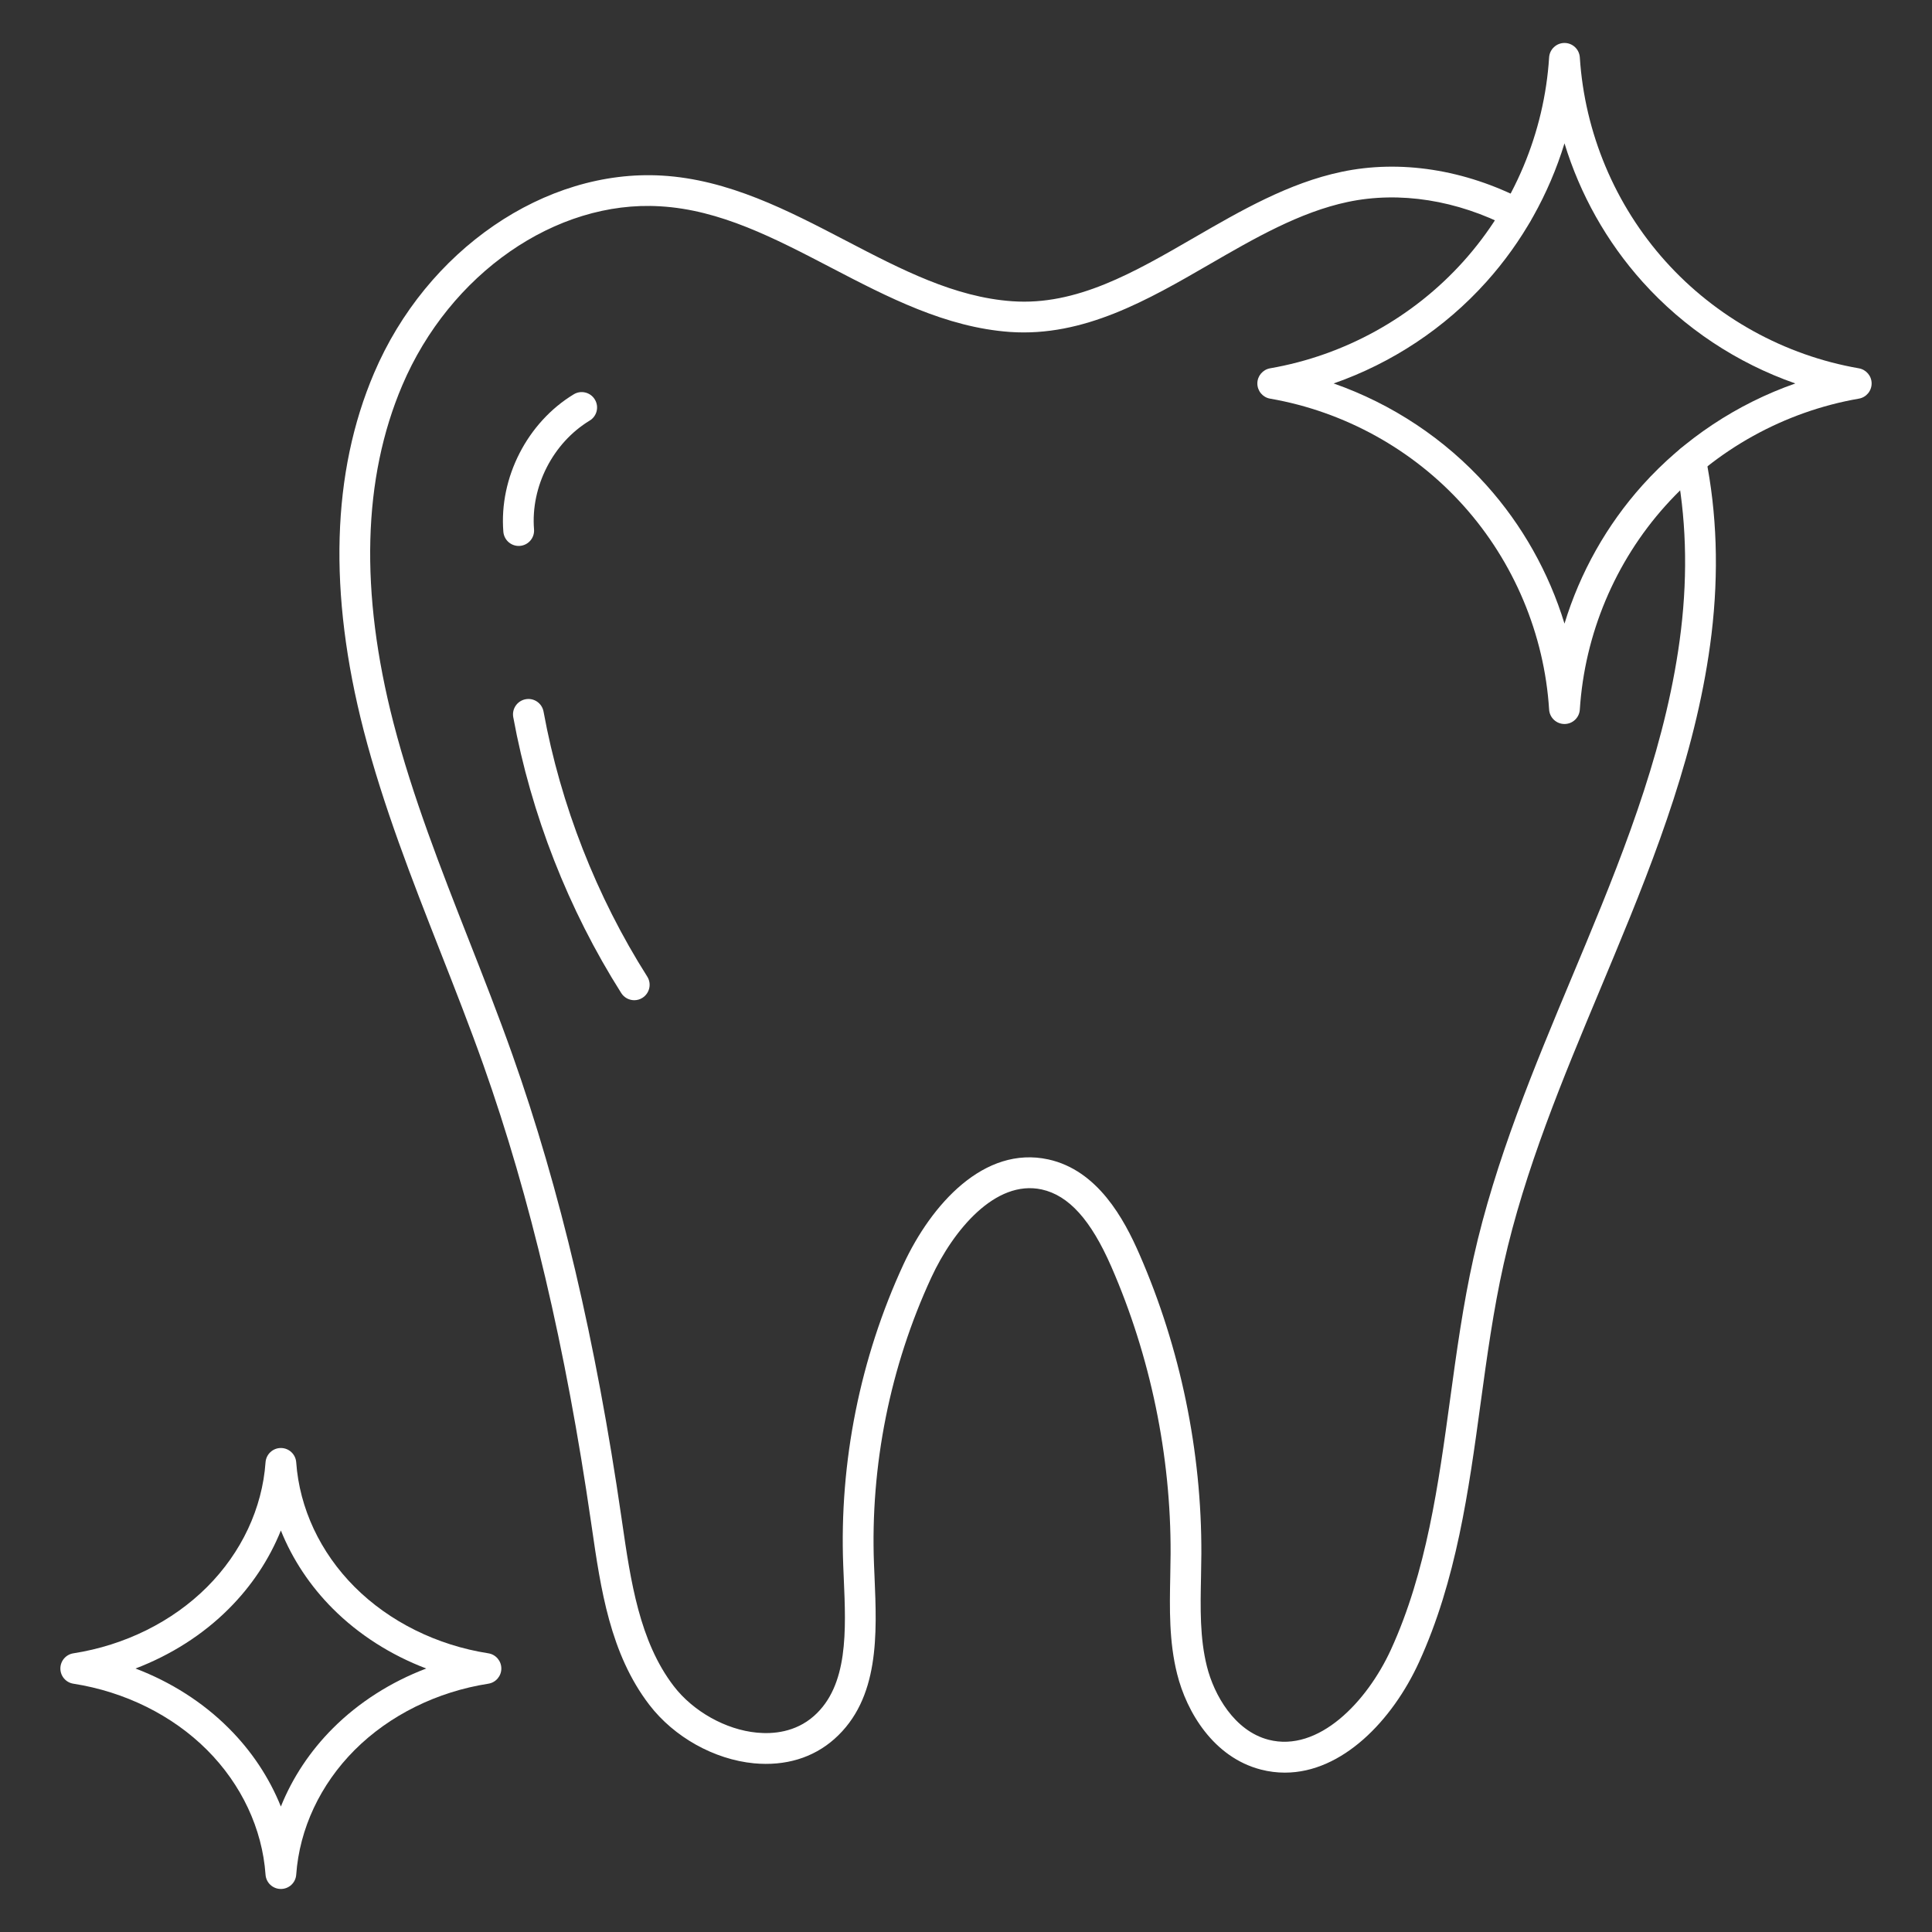
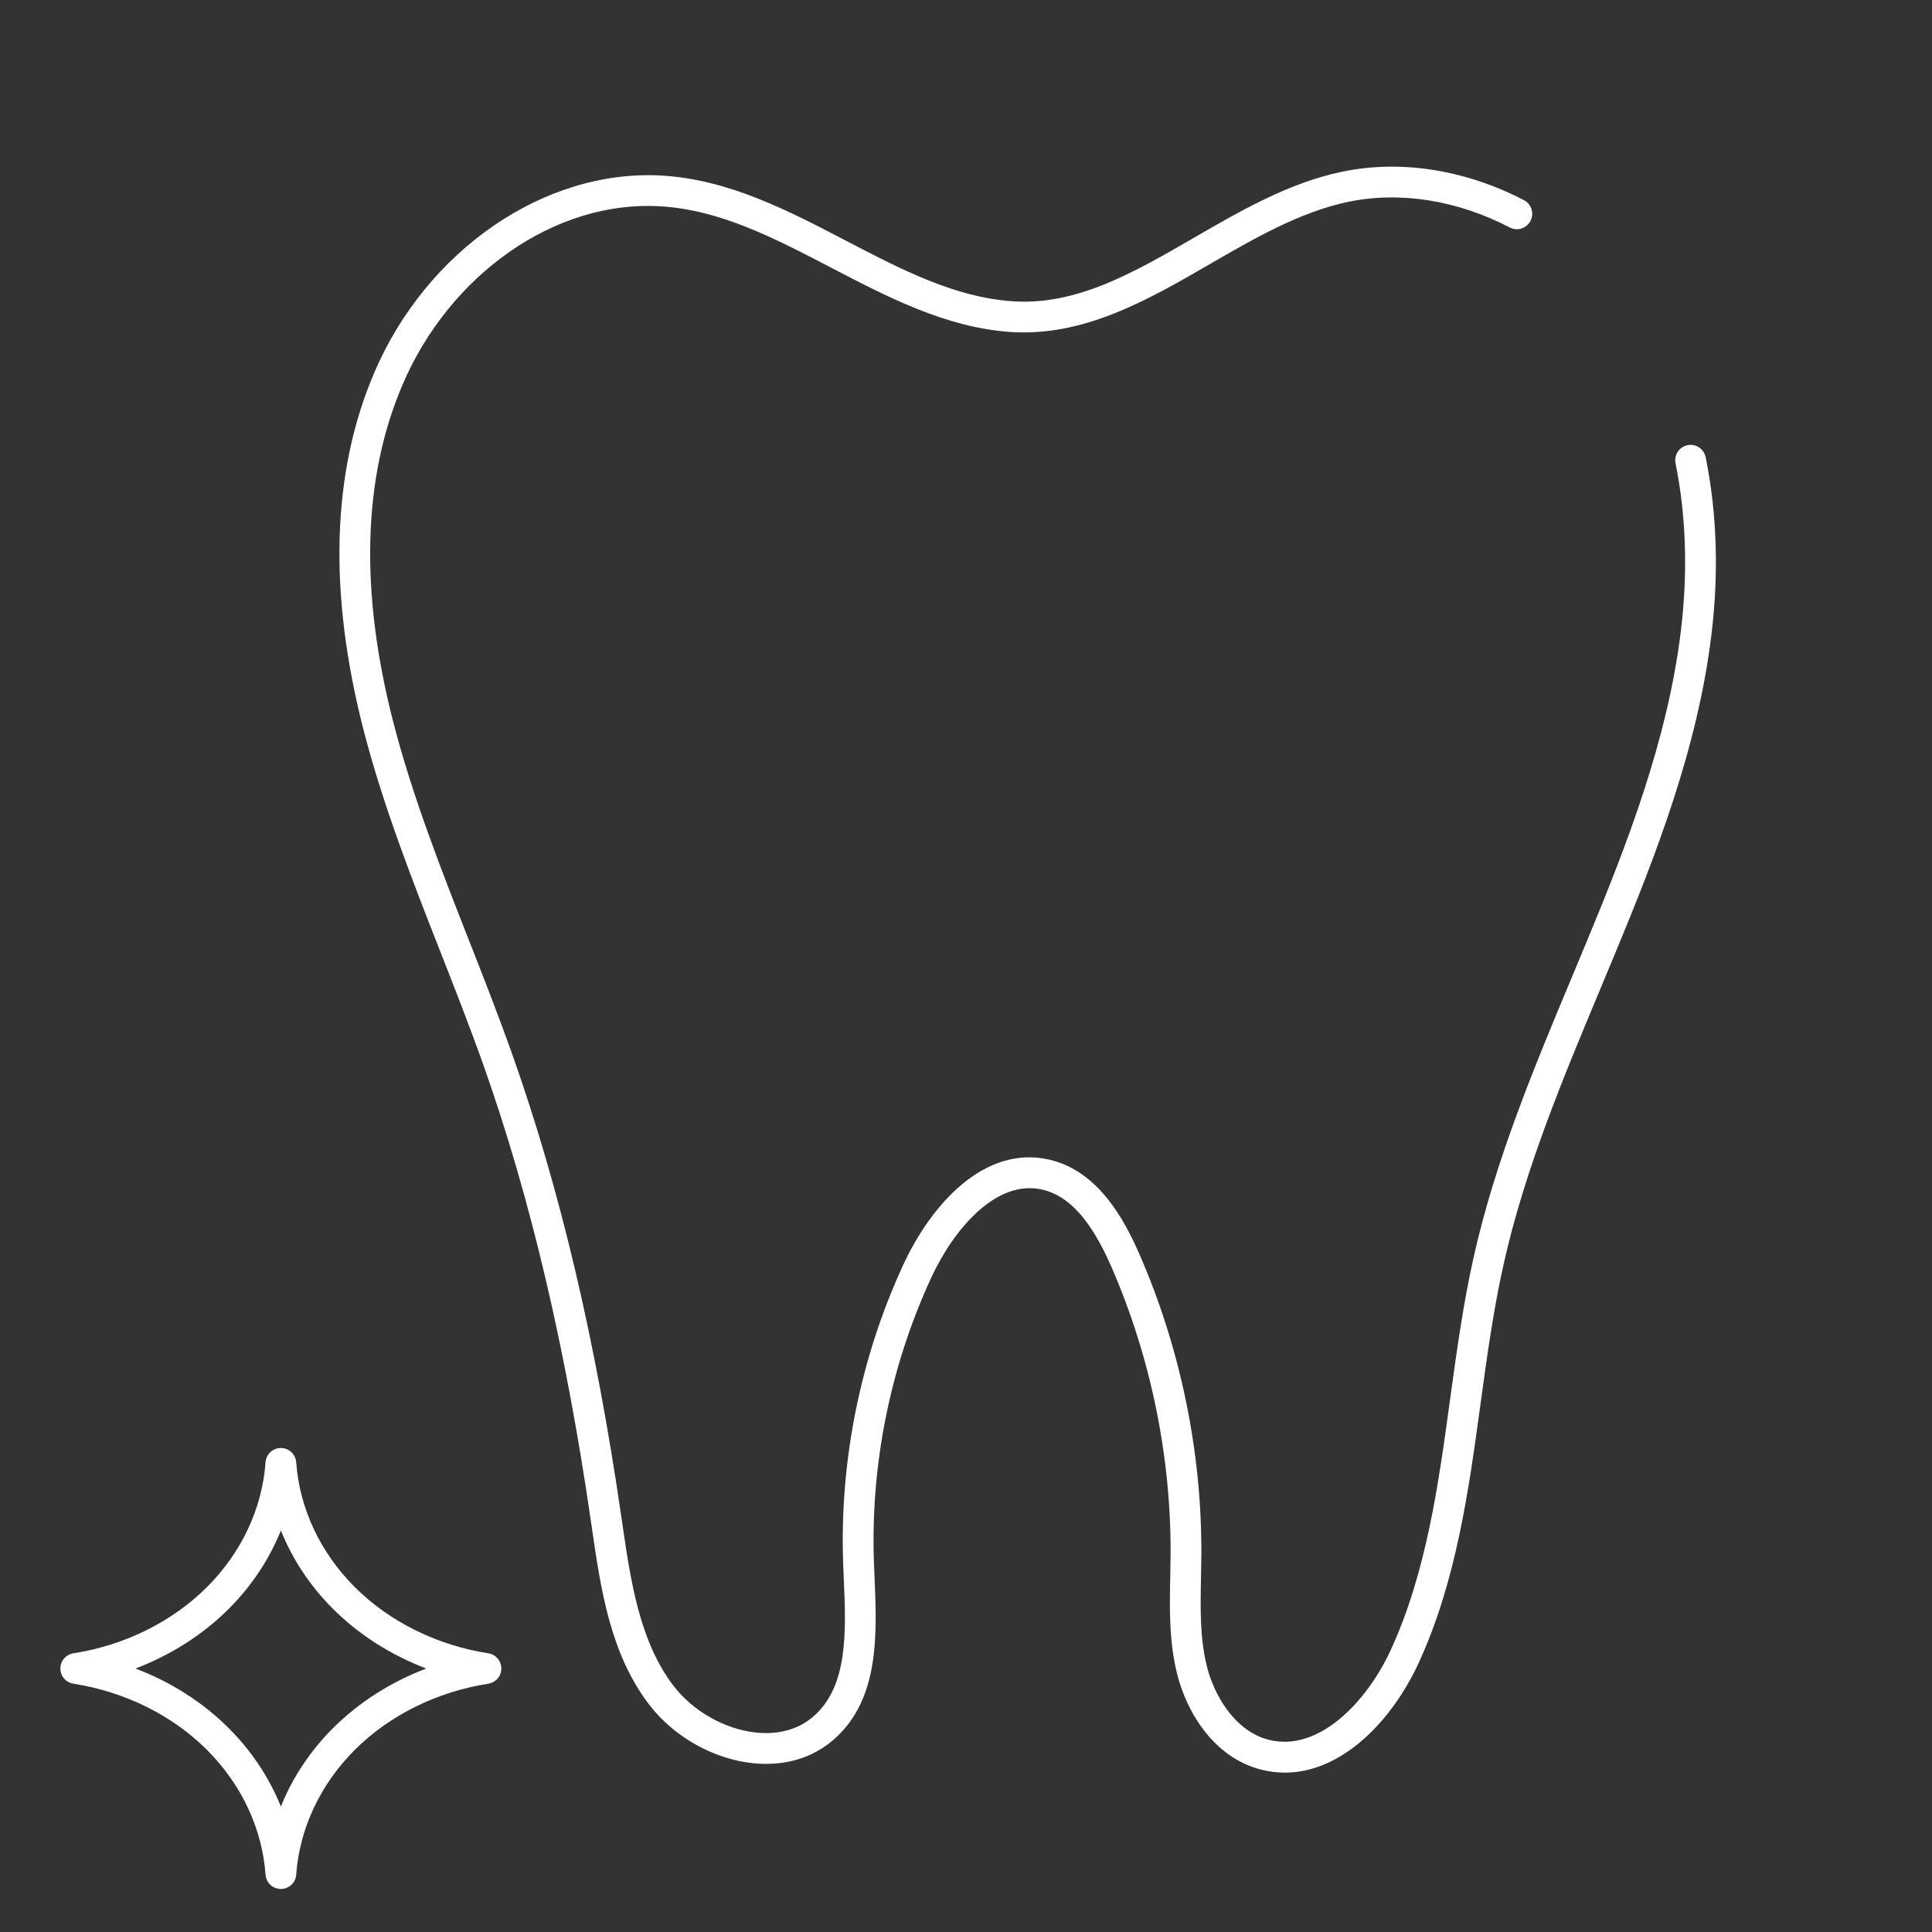
<svg xmlns="http://www.w3.org/2000/svg" width="1080" viewBox="0 0 810 810" height="1080" preserveAspectRatio="xMidYMid meet">
  <rect x="0" y="0" width="810" height="810" fill="#333333" stroke="none" />
  <defs>
    <clipPath id="325bf6a01e">
-       <path d="M 25.258 607 L 211 607 L 211 792 L 25.258 792 Z M 25.258 607 " clip-rule="nonzero" />
+       <path d="M 25.258 607 L 211 607 L 211 792 L 25.258 792 M 25.258 607 " clip-rule="nonzero" />
    </clipPath>
  </defs>
-   <path fill="#ffffff" d="M 559.141 160.766 C 583.605 169.328 605.797 184.023 623.191 203.41 C 638.227 220.16 649.371 240.07 655.922 261.457 C 662.449 240.07 673.594 220.16 688.629 203.41 C 706.043 184.023 728.234 169.328 752.703 160.766 C 728.234 152.219 706.043 137.547 688.629 118.137 C 673.594 101.391 662.449 81.477 655.922 60.094 C 649.371 81.477 638.227 101.391 623.191 118.137 C 605.797 137.547 583.605 152.219 559.141 160.766 Z M 655.922 303.539 C 652.516 303.539 649.691 300.898 649.473 297.492 C 647.477 265.93 634.719 235.578 613.598 212.035 C 592.473 188.477 563.672 172.535 532.496 167.133 C 529.41 166.609 527.152 163.91 527.152 160.766 C 527.152 157.641 529.41 154.961 532.496 154.414 C 563.672 149.016 592.473 133.074 613.598 109.531 C 634.719 85.992 647.477 55.621 649.473 24.059 C 649.691 20.672 652.516 18.012 655.922 18.012 C 659.328 18.012 662.129 20.672 662.348 24.059 C 664.363 55.641 677.102 85.992 698.246 109.531 C 719.367 133.074 748.168 149.016 779.324 154.414 C 782.43 154.961 784.688 157.641 784.688 160.766 C 784.688 163.91 782.43 166.609 779.324 167.133 C 748.168 172.535 719.367 188.477 698.246 212.035 C 677.102 235.559 664.363 265.93 662.348 297.492 C 662.129 300.898 659.328 303.539 655.922 303.539 " fill-opacity="1" fill-rule="nonzero" />
  <g clip-path="url(#325bf6a01e)">
    <path fill="#ffffff" d="M 56.812 699.531 C 71.645 705.172 85.09 713.719 95.93 724.582 C 105.523 734.156 112.902 745.34 117.758 757.395 C 122.598 745.34 129.992 734.156 139.566 724.582 C 150.43 713.719 163.871 705.172 178.707 699.531 C 163.871 693.887 150.43 685.344 139.566 674.48 C 129.992 664.906 122.598 653.719 117.758 641.668 C 112.902 653.719 105.523 664.906 95.93 674.48 C 85.09 685.344 71.645 693.867 56.812 699.531 Z M 117.758 791.957 C 114.371 791.957 111.57 789.359 111.328 785.973 C 109.961 766.703 101.254 748.145 86.82 733.691 C 72.25 719.121 52.336 709.266 30.773 705.898 C 27.629 705.414 25.312 702.715 25.312 699.531 C 25.312 696.348 27.629 693.645 30.773 693.16 C 52.336 689.797 72.25 679.922 86.82 665.348 C 101.254 650.918 109.961 632.355 111.328 613.09 C 111.57 609.703 114.371 607.082 117.758 607.082 C 121.145 607.082 123.945 609.703 124.188 613.09 C 125.559 632.355 134.266 650.918 148.695 665.348 C 163.266 679.922 183.18 689.797 204.746 693.16 C 207.867 693.645 210.188 696.348 210.188 699.531 C 210.188 702.715 207.867 705.414 204.746 705.898 C 183.18 709.266 163.266 719.121 148.695 733.691 C 134.266 748.145 125.559 766.703 124.188 785.973 C 123.945 789.359 121.145 791.957 117.758 791.957 " fill-opacity="1" fill-rule="nonzero" />
  </g>
  <path fill="#ffffff" d="M 538.703 743.184 C 535.398 743.184 532.031 742.781 528.625 741.895 C 508.832 736.777 497.508 717.832 493.516 701.809 C 490.09 688.203 490.371 674.316 490.633 660.895 C 490.695 657.711 490.754 654.527 490.777 651.34 C 490.938 610.285 482.352 568.707 465.926 531.059 C 457.379 511.492 448.109 501.191 436.762 498.691 C 417.254 494.441 399.617 515.863 390.488 535.535 C 373.176 572.922 364.852 614.48 366.422 655.676 L 366.645 660.934 C 367.672 684.98 368.863 712.207 349.797 729.098 C 340.867 737.016 329.199 740.504 316.098 739.273 C 299.41 737.664 282.621 728.289 272.242 714.766 C 255.797 693.324 251.867 666.254 248.078 640.074 L 247.793 638.141 C 237.172 564.918 222.398 502.199 202.629 446.391 C 196.945 430.391 190.617 414.266 184.488 398.668 C 172.781 368.84 160.688 337.98 152.484 306.277 C 137.59 248.535 139.043 198.129 156.816 156.453 C 178.805 104.797 228.488 70.754 277.523 73.617 C 305.395 75.23 330.387 88.25 354.551 100.844 C 378.012 113.078 400.18 124.609 424.406 126.301 C 451.355 128.195 475.336 114.289 500.75 99.574 C 520.16 88.352 540.234 76.723 562.426 72.047 C 586.992 66.844 614.18 71.059 638.91 83.914 C 642.074 85.57 643.305 89.457 641.652 92.621 C 640.02 95.785 636.109 97.016 632.965 95.363 C 610.875 83.875 586.77 80.086 565.086 84.66 C 544.91 88.914 525.742 100.02 507.203 110.742 C 481.242 125.777 454.375 141.297 423.5 139.18 C 396.594 137.285 372.188 124.586 348.586 112.293 C 324.562 99.777 301.891 87.945 276.777 86.496 C 232.961 83.836 188.582 114.773 168.668 161.512 C 152.043 200.508 150.793 248.133 164.961 303.055 C 172.98 334.012 184.934 364.484 196.5 393.949 C 202.668 409.652 209.039 425.875 214.781 442.078 C 234.855 498.711 249.809 562.219 260.551 636.285 L 260.836 638.242 C 264.402 662.77 268.07 688.145 282.48 706.926 C 290.621 717.527 304.289 725.188 317.328 726.418 C 323.918 727.062 333.43 726.355 341.25 719.441 C 355.699 706.645 354.715 683.688 353.746 661.5 L 353.523 656.16 C 351.871 612.926 360.617 569.355 378.777 530.094 C 390.469 504.961 412.555 480.191 439.543 486.098 C 460.203 490.652 471.246 510.988 477.734 525.902 C 494.887 565.16 503.836 608.574 503.676 651.402 C 503.652 654.648 503.594 657.891 503.531 661.137 C 503.27 674.297 503.008 686.734 506.012 698.684 C 508.977 710.555 517.52 725.691 531.852 729.398 C 552.75 734.781 573.086 713.578 583.164 691.59 C 598.059 659.02 603.094 622.277 607.953 586.727 C 610.633 567.117 613.414 546.82 617.809 527.172 C 626.918 486.438 643.223 447.441 659.004 409.711 L 665.031 395.262 C 682.102 354.145 699.23 310.168 704.754 264.195 C 707.676 239.789 706.91 216.25 702.477 194.242 C 701.77 190.754 704.027 187.348 707.516 186.641 C 711.004 185.918 714.406 188.195 715.113 191.703 C 719.828 215.039 720.656 239.949 717.574 265.727 C 711.848 313.332 694.375 358.277 676.941 400.219 L 670.914 414.688 C 655.355 451.895 639.254 490.367 630.406 529.992 C 626.113 549.117 623.371 569.133 620.73 588.48 C 615.754 624.961 610.594 662.648 594.895 696.949 C 583.77 721.238 562.809 743.184 538.703 743.184 " fill-opacity="1" fill-rule="nonzero" />
-   <path fill="#ffffff" d="M 217.461 228.887 C 214.137 228.887 211.316 226.328 211.031 222.941 C 209.219 200.266 221.07 177.109 240.539 165.32 C 243.582 163.465 247.555 164.453 249.387 167.496 C 251.242 170.539 250.273 174.508 247.211 176.344 C 231.832 185.676 222.461 203.977 223.891 221.914 C 224.195 225.461 221.535 228.582 217.984 228.867 C 217.805 228.867 217.645 228.887 217.461 228.887 " fill-opacity="1" fill-rule="nonzero" />
-   <path fill="#ffffff" d="M 265.914 419.344 C 263.777 419.344 261.68 418.277 260.453 416.34 C 238.301 381.375 222.641 341.387 215.184 300.676 C 214.539 297.168 216.879 293.805 220.363 293.16 C 223.871 292.492 227.238 294.832 227.883 298.34 C 235.035 337.457 250.07 375.871 271.355 409.43 C 273.27 412.453 272.363 416.422 269.359 418.336 C 268.293 419.023 267.102 419.344 265.914 419.344 " fill-opacity="1" fill-rule="nonzero" />
</svg>